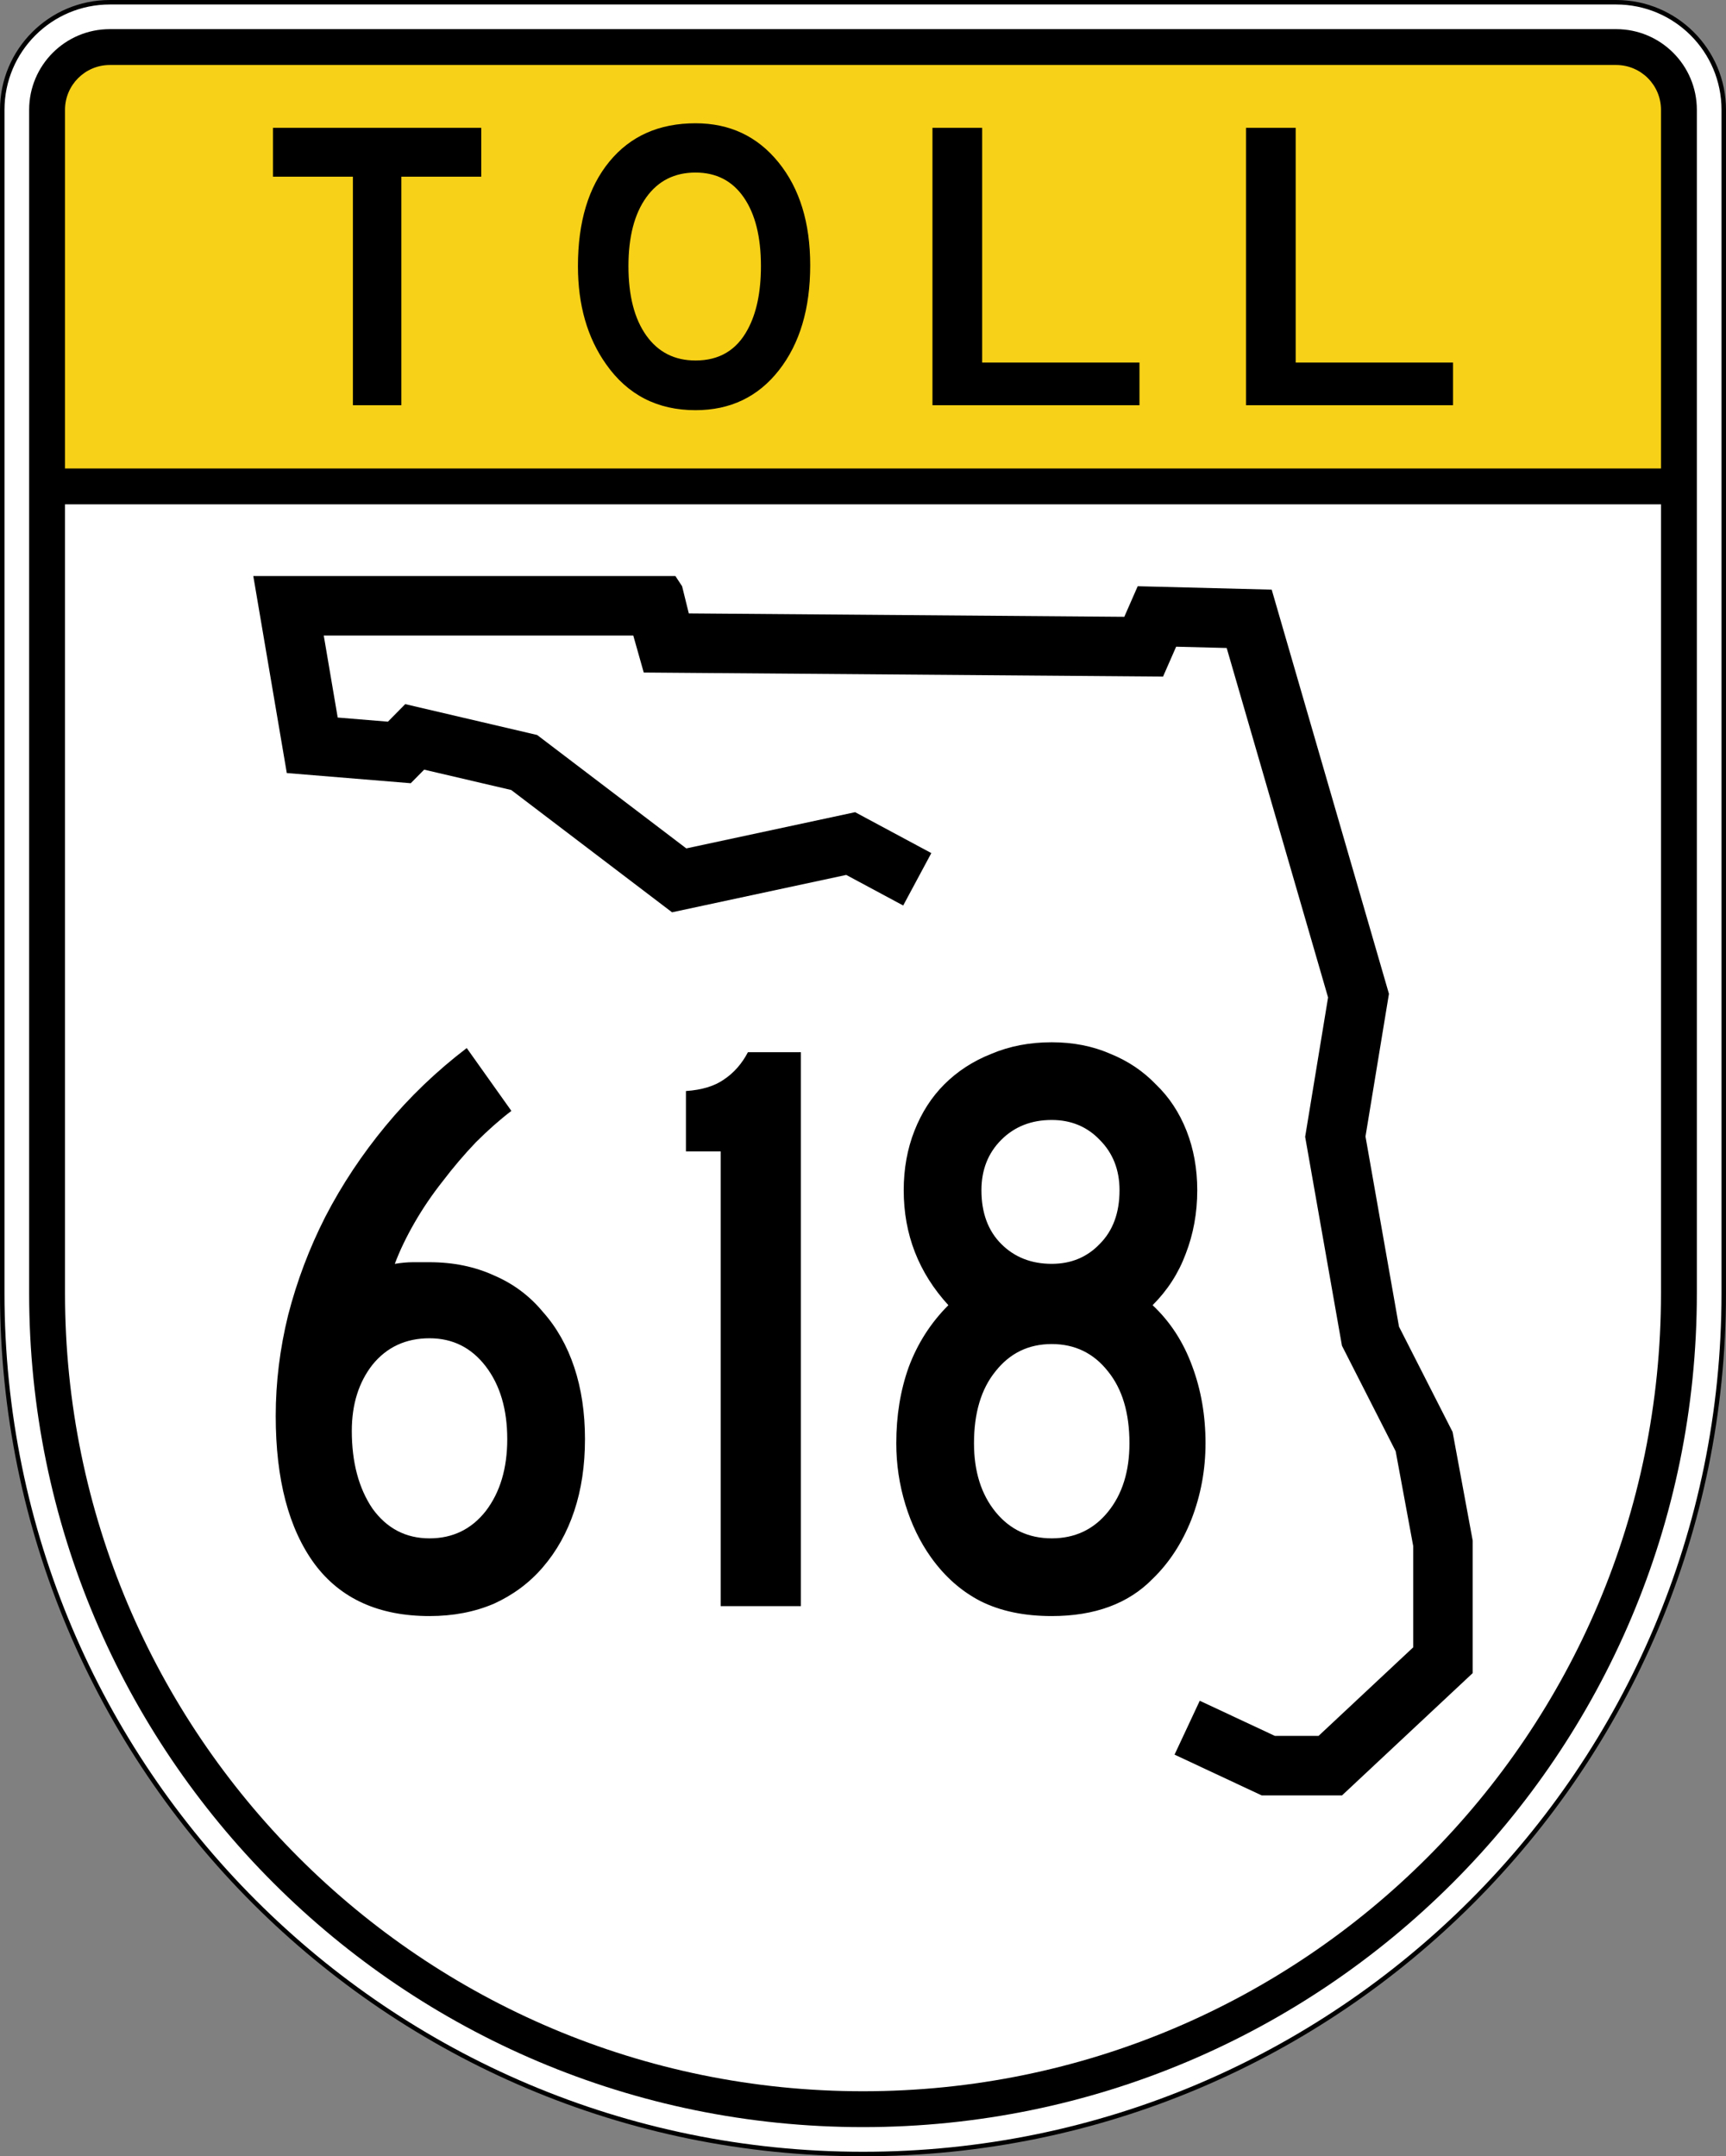
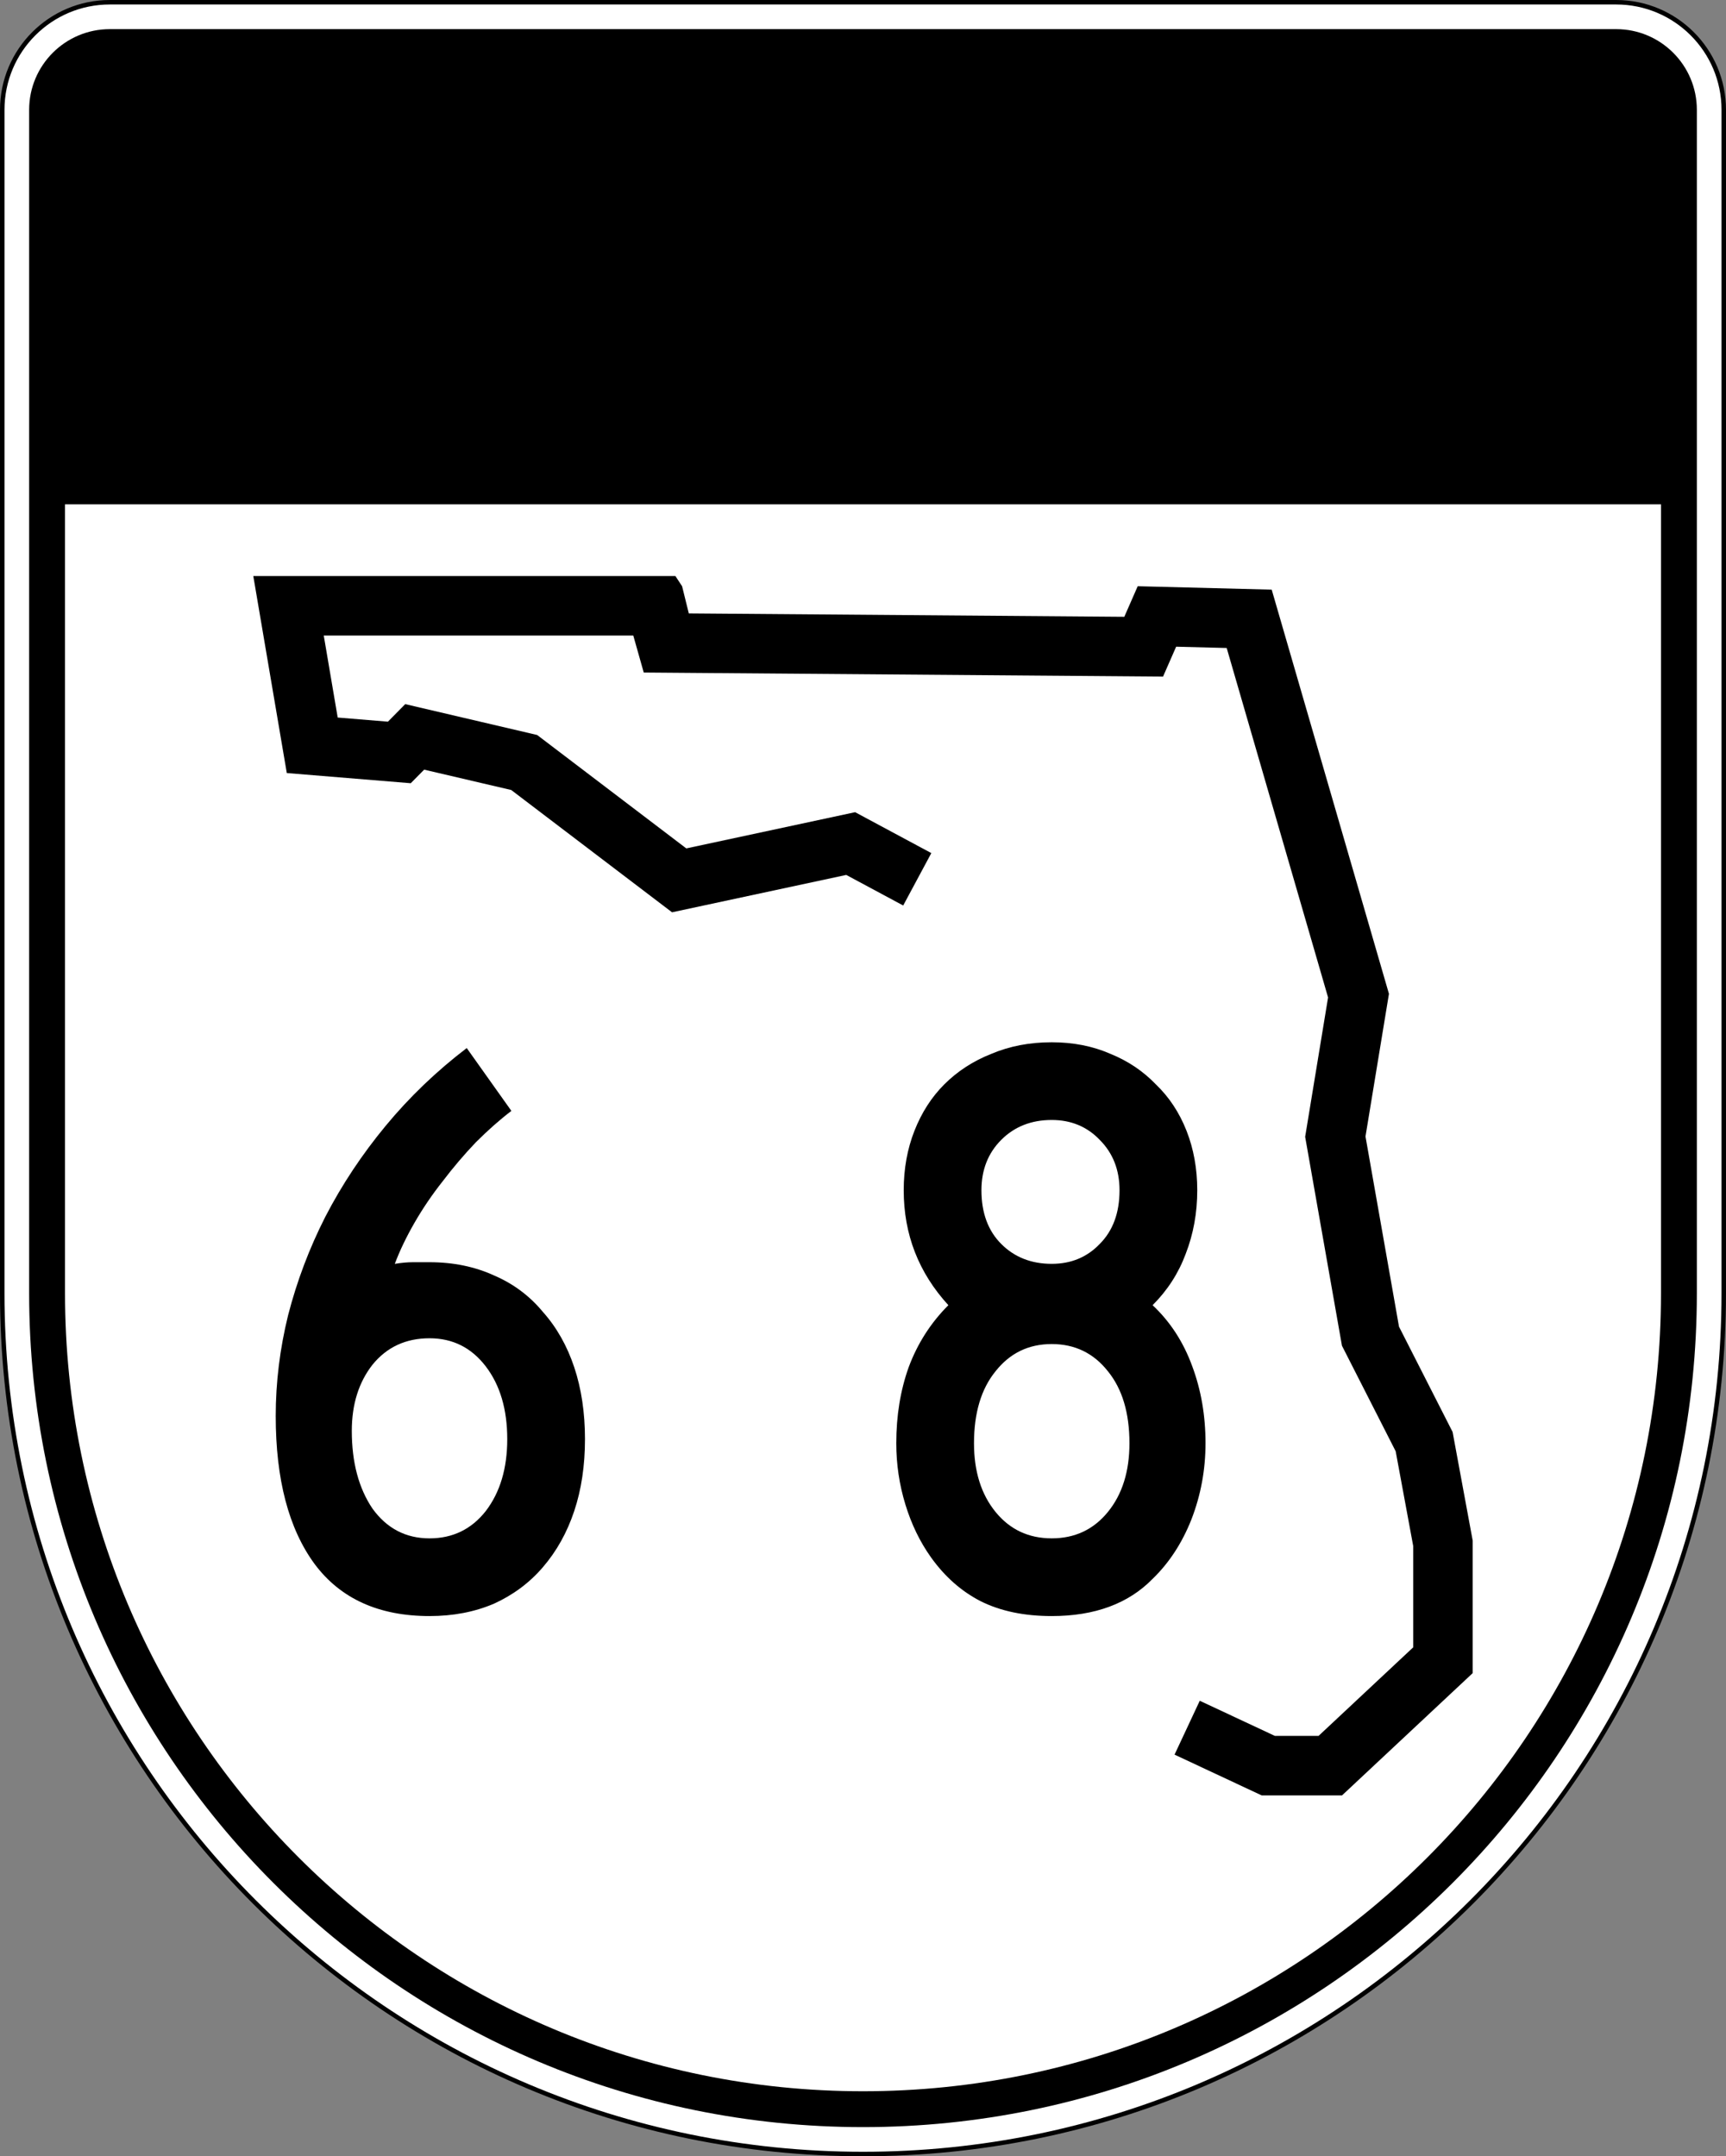
<svg xmlns="http://www.w3.org/2000/svg" version="1.1" width="385.001" height="481" viewBox="0 0 385.001 481" id="Layer_1" xml:space="preserve" style="overflow:visible">
  <rect x="0" y="0" width="385.001" height="481" fill="#808080" stroke="none" />
  <defs id="defs55" />
  <g id="g3">
    <g id="g5">
      <path d="m 384.5,288.5 c 0,106.041 -85.96,192 -192,192 -106.04,0 -192,-85.959 -192,-192 l 9.766e-4,-264 c 0,-13.255 10.745,-24 24,-24 H 360.501 c 13.255,0 24,10.745 24,24 0,0 -9.8e-4,157.96 -9.8e-4,264 z" id="path7" style="fill:#ffffff;fill-rule:evenodd" />
      <path d="m 384.5,288.5 c 0,106.041 -85.96,192 -192,192 -106.04,0 -192,-85.959 -192,-192 l 9.766e-4,-264 c 0,-13.255 10.745,-24 24,-24 H 360.501 c 13.255,0 24,10.745 24,24 0,0 -9.8e-4,157.96 -9.8e-4,264 z" id="path9" style="fill:none;stroke:#000000;stroke-linecap:round;stroke-linejoin:round;stroke-miterlimit:3.864" />
    </g>
    <g id="g11">
      <path d="m 6.5,24.5 c 0,-9.941 8.059,-18 18,-18 H 360.5 c 9.941,0 18,8.059 18,18 v 264 c 0,102.727 -83.273,186 -186,186 -102.726,0 -186,-83.273 -186,-186 0,-102.727 0,-264 0,-264 z" id="path13" style="fill-rule:evenodd" />
    </g>
    <g id="g15">
      <path d="M 14.5,112.5 H 370.5 v 176 c 0,98.309 -79.691,178 -178,178 -98.308,0 -178,-79.691 -178,-178 v -176 z" id="path17" style="fill:#ffffff" />
    </g>
    <g id="g19">
-       <path d="m 14.5,24.5 c 0,-5.523 4.477,-10 10,-10 H 360.5 c 5.523,0 10,4.477 10,10 v 80 H 14.5 v -80 z" id="path21" style="fill:#f7d117" />
-     </g>
+       </g>
    <g id="g23">
      <g id="g25">
        <polygon points="89.523,90.392 78.718,90.392 78.718,39.414 60.894,39.414 60.894,28.516 107.347,28.516 107.347,39.414 89.523,39.414 " id="polygon27" style="fill:#000000;fill-rule:evenodd" />
      </g>
      <g id="g29">
        <path d="m 180.725,59.177 c 0,9.666 -2.324,17.47 -6.973,23.411 C 169.104,88.529 162.9,91.5 155.143,91.5 c -8.496,0 -15.146,-3.417 -19.948,-10.251 -4.187,-5.911 -6.28,-13.207 -6.28,-21.888 0,-9.851 2.339,-17.624 7.019,-23.319 4.679,-5.695 11.082,-8.542 19.209,-8.542 7.635,0 13.807,2.909 18.517,8.728 4.71,5.818 7.065,13.468 7.065,22.949 z m -10.99,0.185 c 0,-6.526 -1.277,-11.636 -3.833,-15.331 -2.555,-3.694 -6.141,-5.541 -10.759,-5.541 -4.679,0 -8.342,1.847 -10.99,5.541 -2.647,3.694 -3.971,8.805 -3.971,15.331 0,6.588 1.324,11.744 3.971,15.469 2.647,3.725 6.311,5.587 10.99,5.587 5.295,0 9.174,-2.309 11.637,-6.927 1.97,-3.632 2.955,-8.342 2.955,-14.13 z" id="path31" style="fill:#000000;fill-rule:evenodd" />
      </g>
      <g id="g33">
        <polygon points="207.995,28.516 219.077,28.516 219.077,80.879 254.171,80.879 254.171,90.392 207.995,90.392 " id="polygon35" style="fill:#000000;fill-rule:evenodd" />
      </g>
      <g id="g37">
        <polygon points="277.932,28.516 289.014,28.516 289.014,80.879 324.107,80.879 324.107,90.392 277.932,90.392 " id="polygon39" style="fill:#000000;fill-rule:evenodd" />
      </g>
    </g>
    <g id="g41">
      <polygon points="149.906,203.508 114.037,176.23 94.611,171.687 91.622,174.716 63.974,172.445 56.5,128.5 150.654,128.5 152.147,130.772 153.644,136.833 250.786,137.592 253.775,130.772 283.664,131.531 309.819,221.692 304.586,253.514 312.061,295.944 324.016,319.431 328.5,343.675 328.5,373.225 299.356,400.5 281.423,400.5 261.994,391.408 267.617,379.391 284.374,387.231 294.116,387.231 315.232,367.471 315.232,344.892 311.318,323.736 299.337,300.197 291.127,253.59 296.239,222.503 273.625,144.549 262.35,144.263 259.428,150.928 143.594,150.023 141.258,141.768 72.216,141.768 75.327,160.064 86.529,160.985 90.389,157.072 119.816,163.956 153.085,189.256 190.744,181.177 207.741,190.302 201.466,201.992 188.762,195.172 " id="polygon43" style="fill-rule:evenodd" />
    </g>
  </g>
  <g id="text3034" style="font-size:184.438px;font-style:normal;font-variant:normal;font-weight:normal;font-stretch:normal;text-align:center;line-height:100%;letter-spacing:0px;word-spacing:0px;writing-mode:lr-tb;text-anchor:middle;fill:#000000;fill-opacity:1;stroke:none;font-family:Roadgeek 2005 Series C;-inkscape-font-specification:Roadgeek 2005 Series C">
    <path d="m 130.484,321.03 c -8e-5,5.902 -0.799,11.251 -2.398,16.046 -1.599,4.795 -3.935,8.976 -7.009,12.542 -2.951,3.443 -6.578,6.148 -10.882,8.115 -4.304,1.844 -9.099,2.767 -14.386,2.767 -11.312,0 -19.858,-3.873 -25.637,-11.62 -5.779,-7.869 -8.669,-18.874 -8.669,-33.014 -1.2e-5,-7.5 0.922,-15.001 2.767,-22.501 1.967,-7.623 4.734,-14.939 8.3,-21.948 3.689,-7.132 8.177,-13.894 13.464,-20.288 5.287,-6.394 11.312,-12.173 18.075,-17.337 l 9.96,14.017 c -2.582,1.967 -5.226,4.304 -7.931,7.009 -2.582,2.705 -5.041,5.595 -7.378,8.669 -2.336,2.951 -4.427,6.025 -6.271,9.222 -1.844,3.197 -3.32,6.271 -4.427,9.222 1.475,-0.246 2.828,-0.369 4.058,-0.369 1.353,8e-5 2.582,8e-5 3.689,0 5.287,8e-5 10.083,0.984 14.386,2.951 4.303,1.844 7.931,4.55 10.882,8.115 3.074,3.443 5.41,7.562 7.009,12.357 1.598,4.795 2.398,10.144 2.398,16.046 m -17.337,0 c -7e-5,-6.64 -1.599,-12.05 -4.795,-16.231 -3.197,-4.181 -7.378,-6.271 -12.542,-6.271 -5.287,6e-5 -9.529,1.967 -12.726,5.902 -3.074,3.935 -4.611,8.853 -4.611,14.755 -2.9e-5,7.009 1.537,12.788 4.611,17.337 3.197,4.427 7.439,6.64 12.726,6.64 5.164,2e-5 9.345,-2.029 12.542,-6.086 3.197,-4.181 4.795,-9.529 4.795,-16.046" id="path3106" style="fill:#000000" />
-     <path d="m 160.75,358.287 0,-101.441 -7.746,0 0,-13.464 c 3.566,-0.246 6.394,-1.107 8.484,-2.582 2.213,-1.475 3.996,-3.504 5.349,-6.086 l 11.804,0 0,123.573 -17.89,0" id="path3108" style="fill:#000000" />
    <path d="m 268.902,321.952 c -7e-5,5.902 -1.045,11.558 -3.135,16.968 -2.09,5.287 -4.98,9.714 -8.669,13.28 -5.41,5.533 -12.911,8.3 -22.501,8.3 -6.148,0 -11.435,-1.107 -15.862,-3.32 -4.304,-2.213 -7.992,-5.472 -11.066,-9.775 -2.459,-3.443 -4.365,-7.378 -5.718,-11.804 -1.353,-4.426 -2.029,-8.976 -2.029,-13.648 -1e-5,-6.148 0.922,-11.804 2.767,-16.968 1.967,-5.287 4.918,-9.898 8.853,-13.833 -6.64,-7.254 -9.96,-15.8 -9.96,-25.637 -1e-5,-4.795 0.799,-9.222 2.398,-13.28 1.598,-4.058 3.812,-7.5 6.64,-10.329 2.951,-2.951 6.455,-5.226 10.513,-6.824 4.058,-1.721 8.546,-2.582 13.464,-2.582 4.795,1.3e-4 9.16,0.861 13.095,2.582 3.935,1.599 7.316,3.873 10.144,6.824 2.951,2.828 5.226,6.271 6.824,10.329 1.598,4.058 2.398,8.484 2.398,13.28 -7e-5,5.041 -0.861,9.775 -2.582,14.202 -1.599,4.304 -4.058,8.115 -7.378,11.435 3.935,3.689 6.886,8.238 8.853,13.648 1.967,5.287 2.951,11.005 2.951,17.153 M 249.721,265.514 c -6e-5,-4.549 -1.476,-8.3 -4.427,-11.251 -2.828,-2.951 -6.394,-4.426 -10.697,-4.427 -4.55,1.1e-4 -8.3,1.476 -11.251,4.427 -2.951,2.951 -4.427,6.701 -4.427,11.251 -3e-5,5.041 1.475,9.038 4.427,11.988 2.951,2.951 6.701,4.427 11.251,4.427 4.304,7e-5 7.869,-1.475 10.697,-4.427 2.951,-2.951 4.426,-6.947 4.427,-11.988 m 2.213,56.438 c -6e-5,-6.763 -1.599,-12.111 -4.795,-16.046 -3.197,-4.058 -7.378,-6.086 -12.542,-6.086 -5.164,5e-5 -9.345,2.029 -12.542,6.086 -3.197,3.935 -4.795,9.283 -4.795,16.046 -2e-5,6.271 1.598,11.374 4.795,15.308 3.197,3.935 7.377,5.902 12.542,5.902 5.164,2e-5 9.345,-1.967 12.542,-5.902 3.197,-3.935 4.795,-9.037 4.795,-15.308" id="path3110" style="fill:#000000" />
  </g>
</svg>